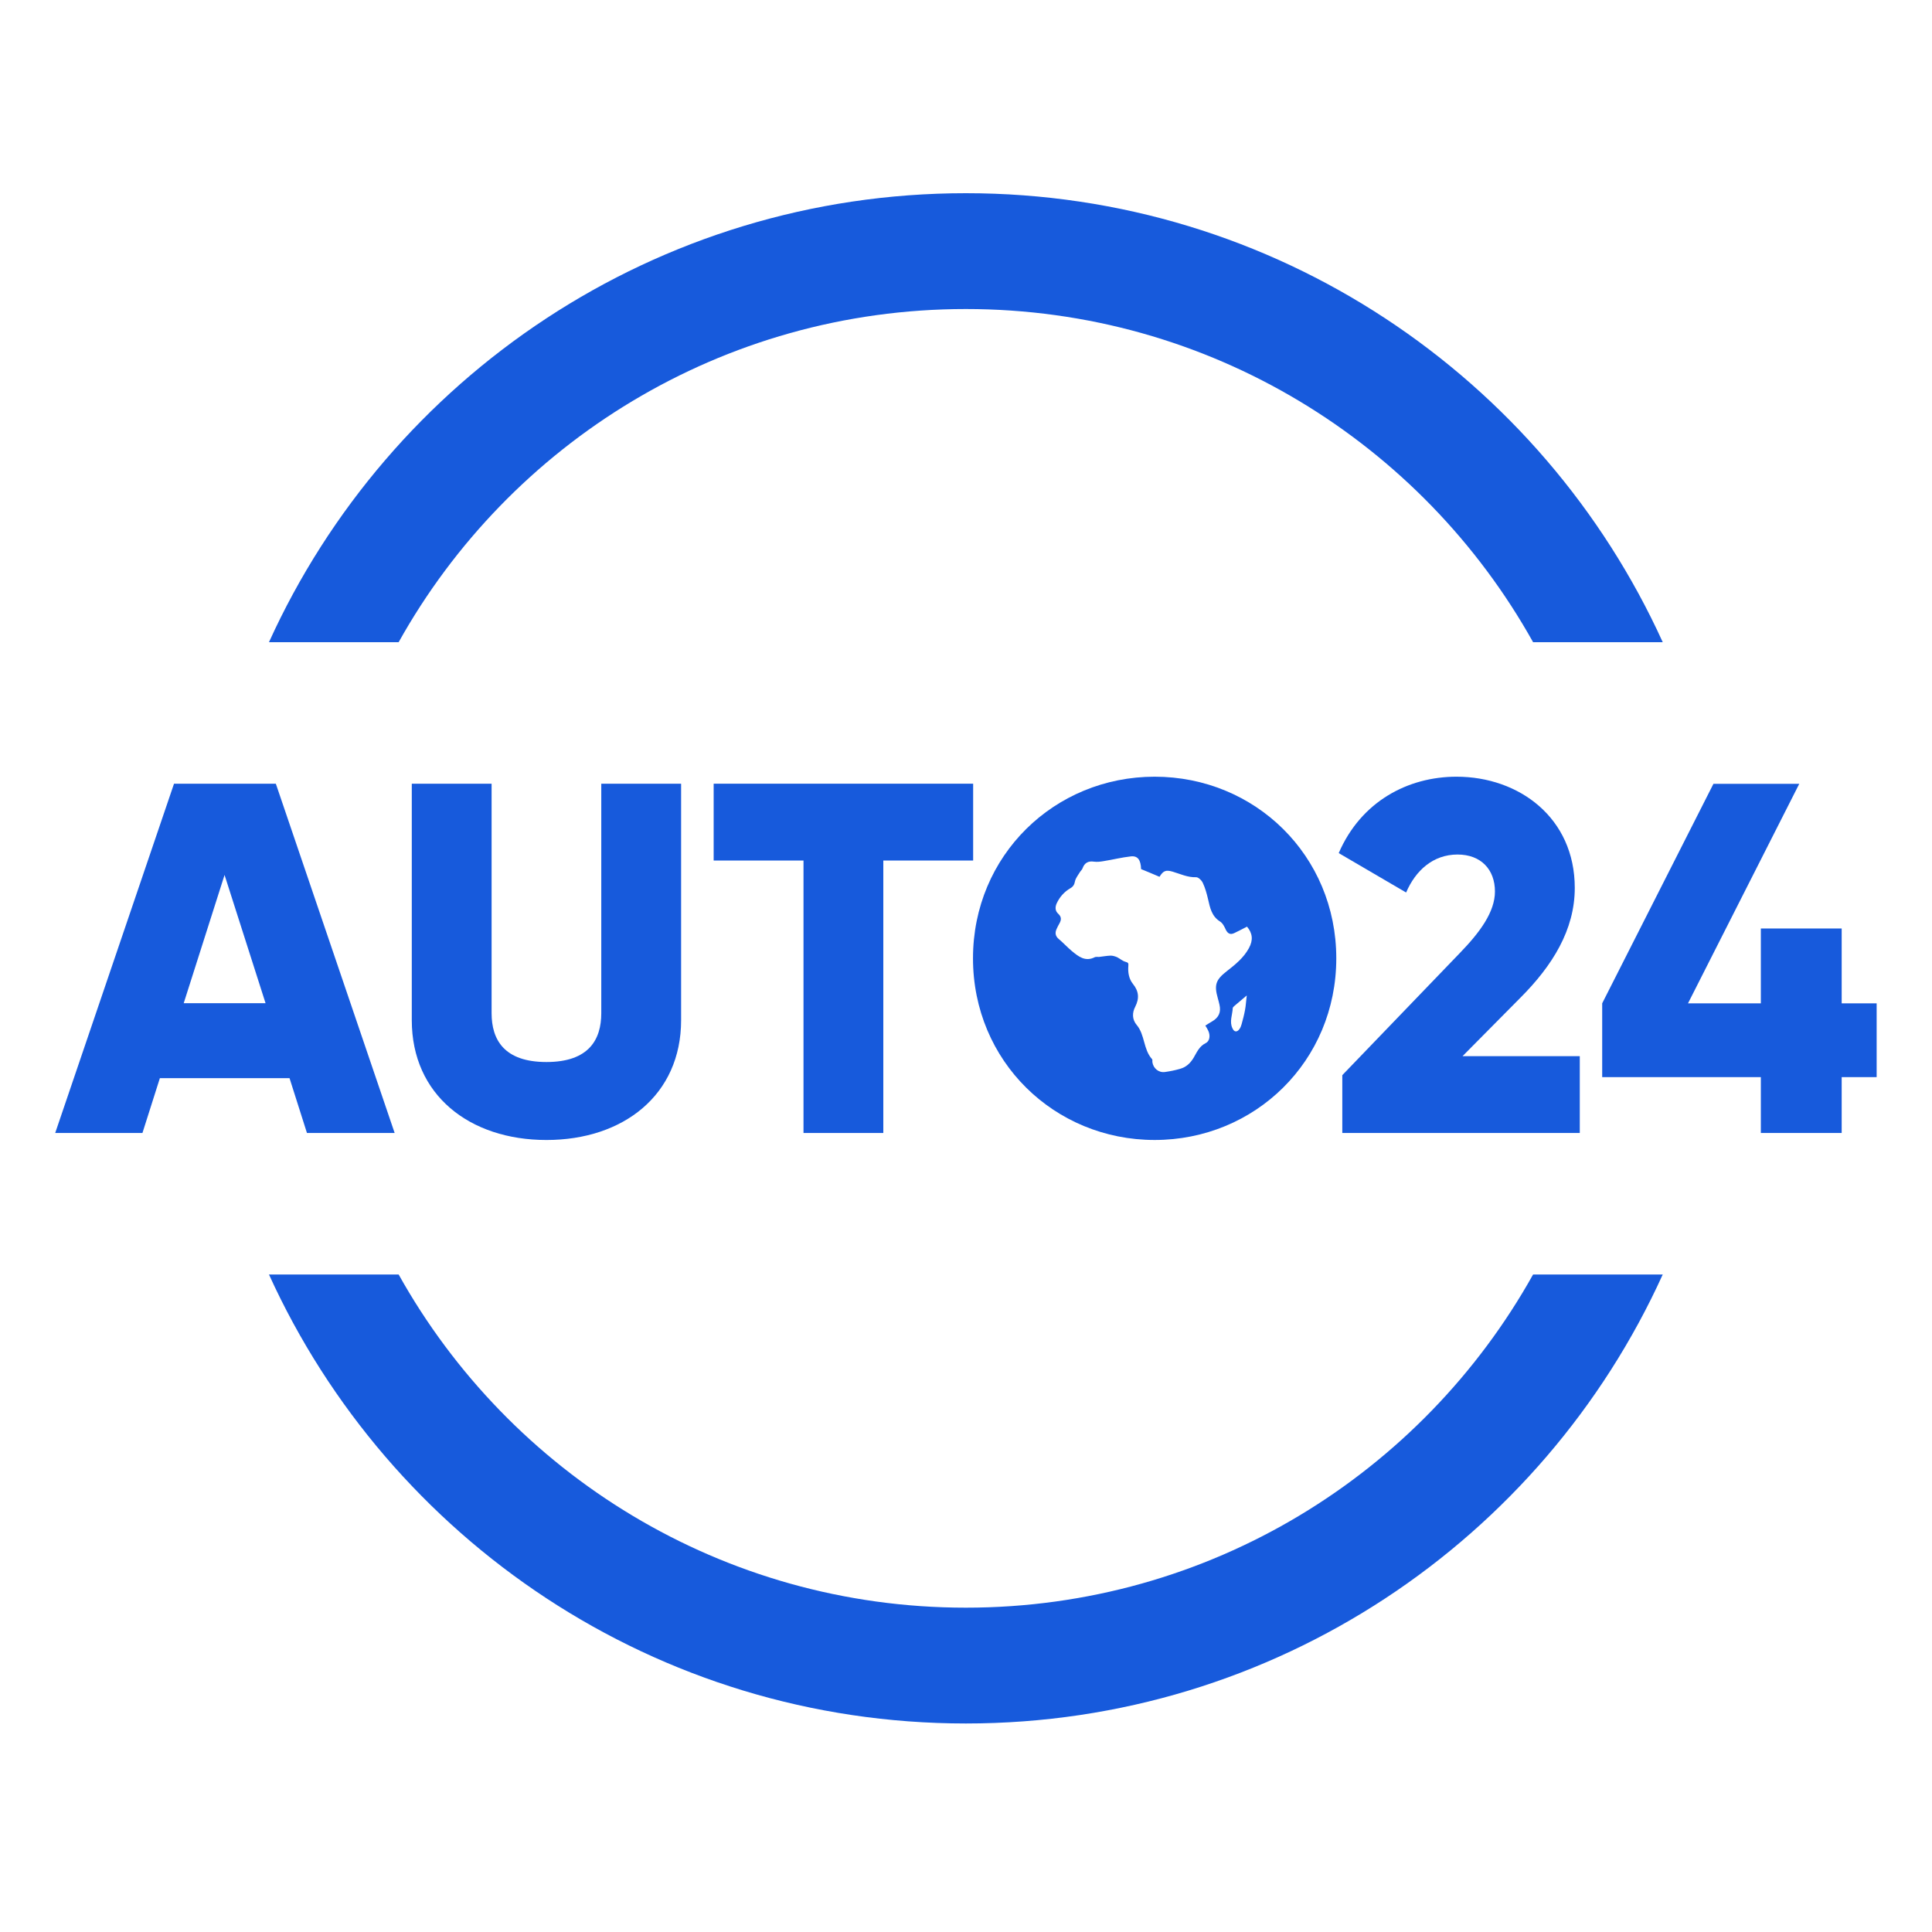
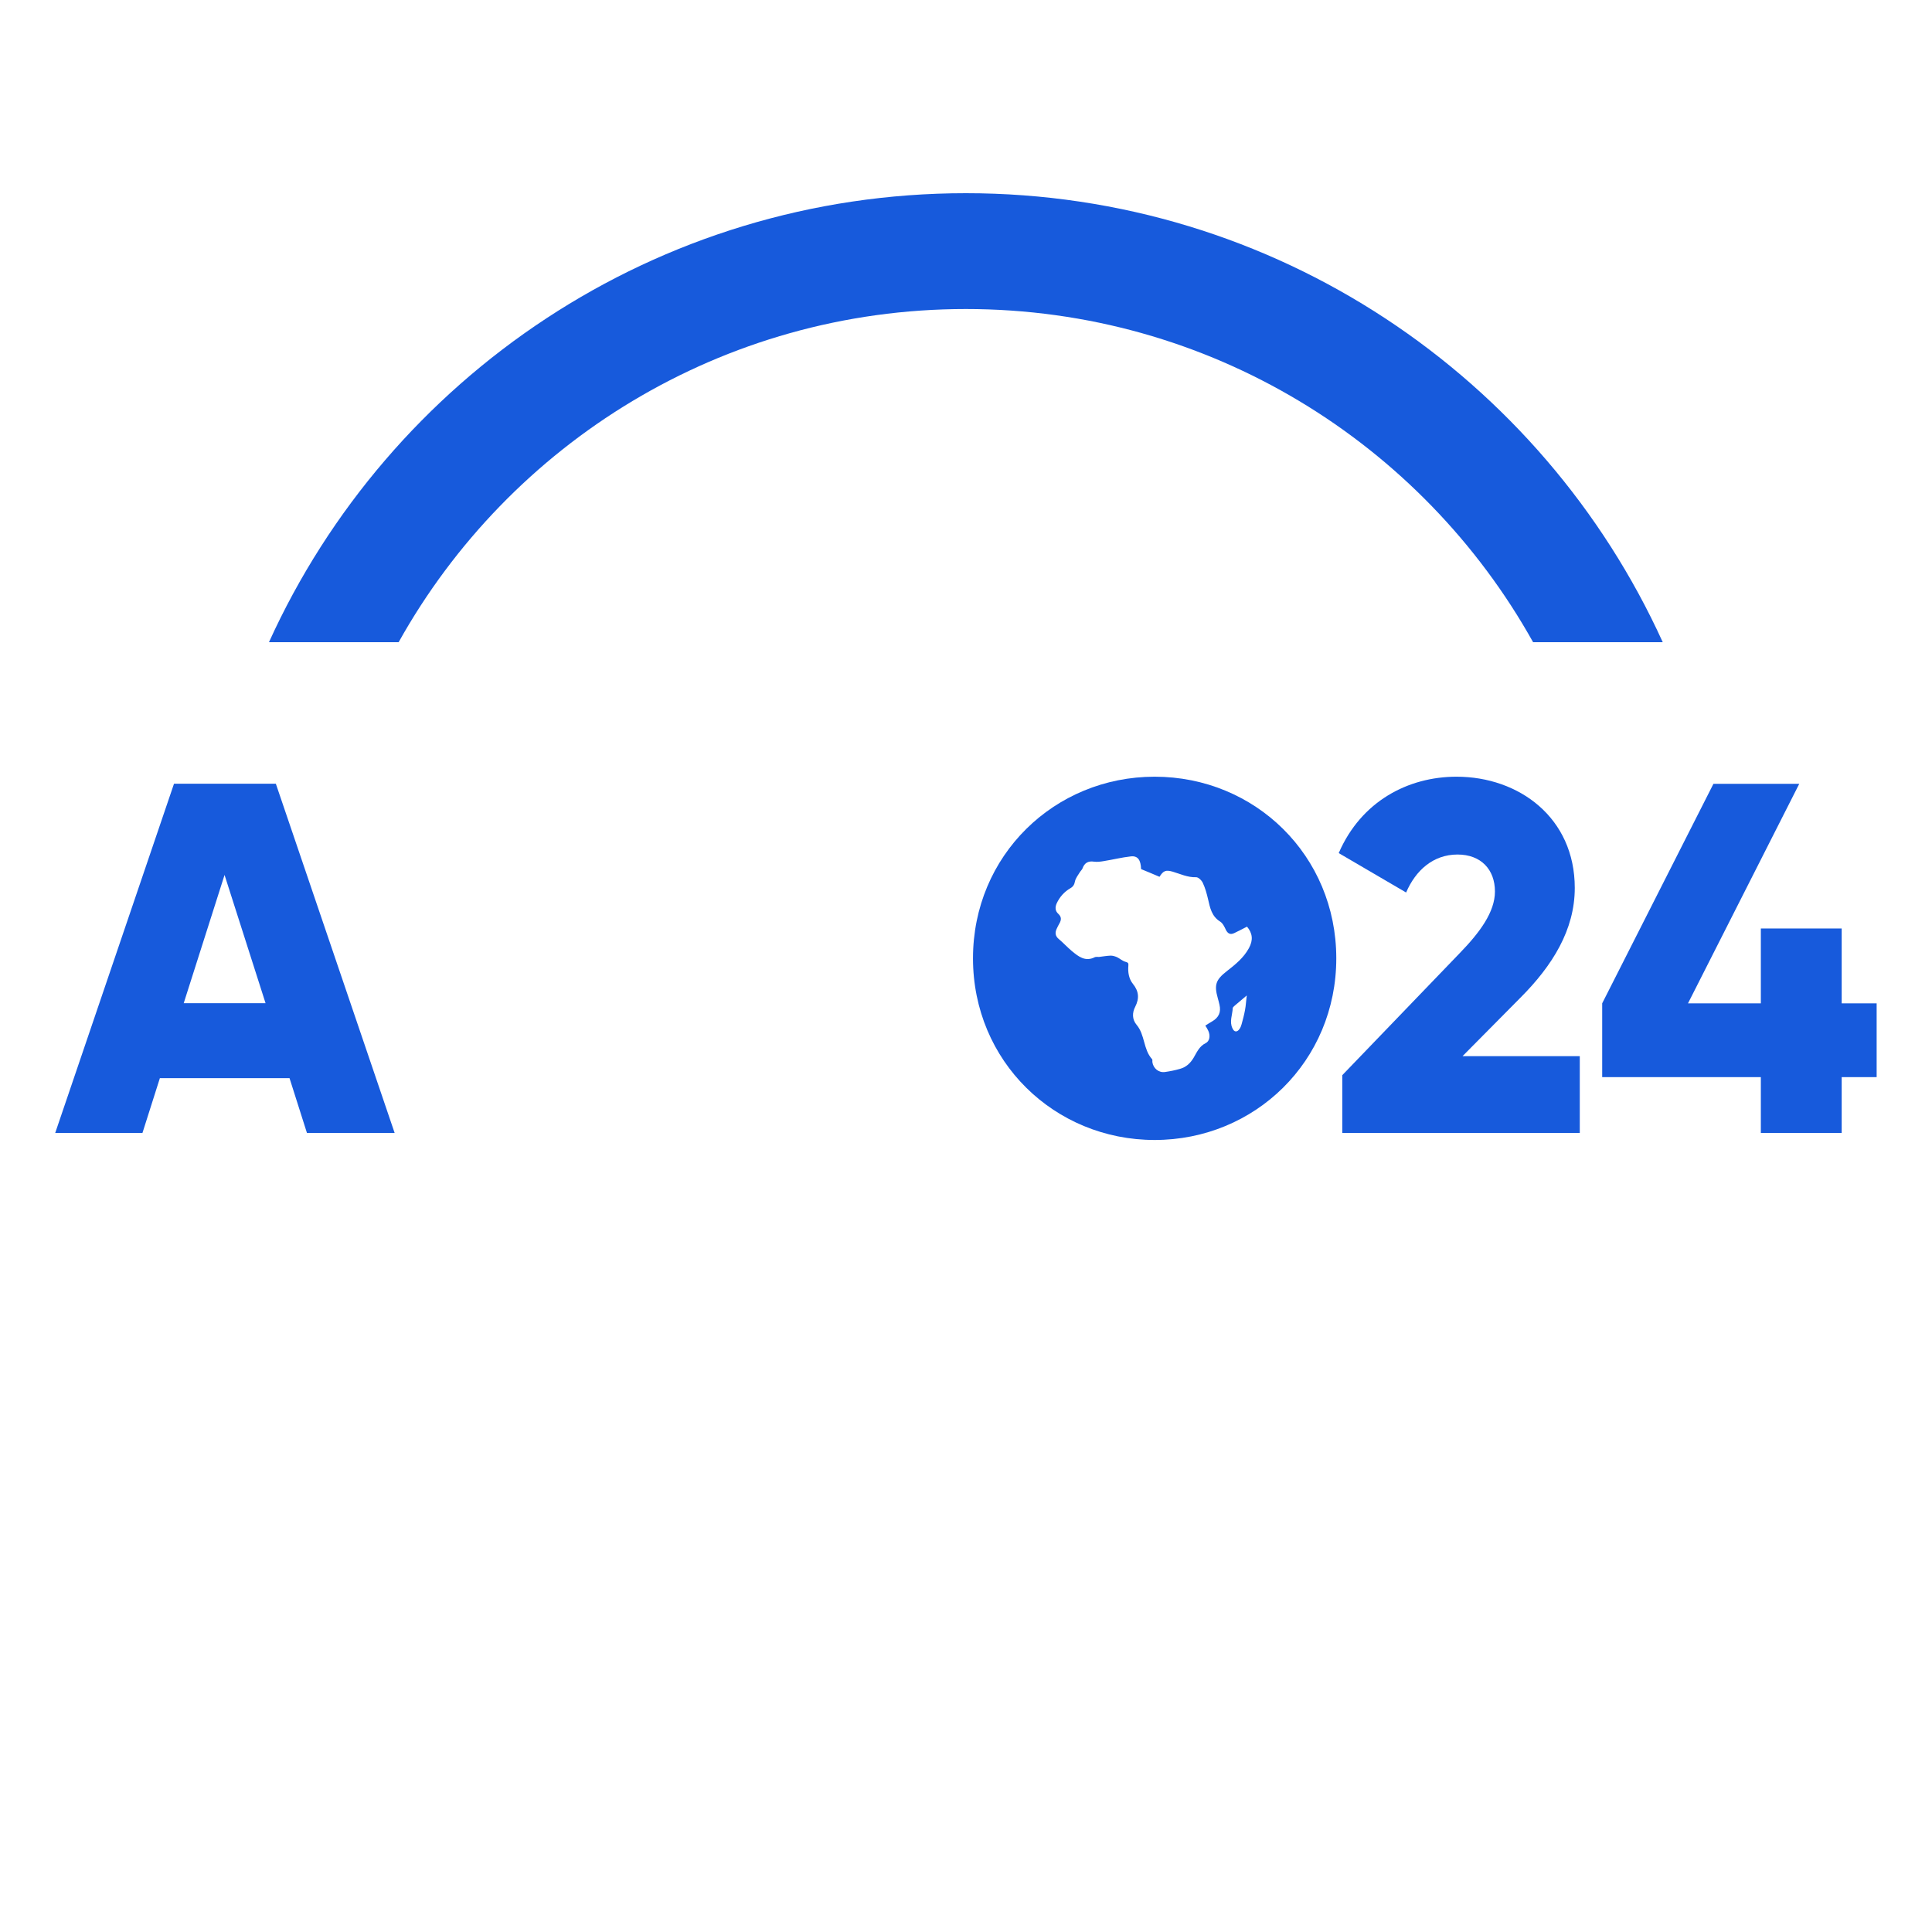
<svg xmlns="http://www.w3.org/2000/svg" width="100" height="100" viewBox="0 0 100 100" fill="none">
  <path d="M14.986 55.805H8.275L7.373 58.643H2.857L9.007 40.564H14.277L20.427 58.643H15.888L14.986 55.805ZM13.745 51.925L11.623 45.287L9.509 51.925H13.745Z" fill="#175ADC" />
-   <path d="M21.314 52.804V40.564H25.445V52.442C25.445 53.809 26.088 54.97 28.284 54.97C30.479 54.97 31.122 53.809 31.122 52.442V40.564H35.254V52.804C35.254 56.677 32.26 59.006 28.284 59.006C24.307 59.006 21.314 56.677 21.314 52.804Z" fill="#175ADC" />
-   <path d="M50.37 44.541H45.72V58.643H41.589V44.541H36.939V40.564H50.37V44.541Z" fill="#175ADC" />
  <path d="M69.477 55.65L75.545 49.345C76.602 48.258 77.378 47.201 77.378 46.144C77.378 45.006 76.654 44.23 75.441 44.23C74.177 44.23 73.268 45.058 72.781 46.196L69.292 44.156C70.452 41.473 72.884 40.202 75.39 40.202C78.62 40.202 81.51 42.323 81.51 45.959C81.51 48.133 80.349 49.988 78.694 51.644L75.7 54.667H81.769V58.643H69.477V55.65Z" fill="#175ADC" />
  <path d="M97.135 55.753H95.325V58.643H91.141V55.753H82.929V51.932L88.687 40.571H93.129L87.371 51.932H91.141V48.059H95.325V51.932H97.135V55.753Z" fill="#175ADC" />
  <path d="M20.634 33.239C26.377 22.95 37.375 15.995 49.993 15.995C62.61 15.995 73.608 22.95 79.352 33.239H86.063C79.832 19.535 66.025 10 49.993 10C33.961 10 20.146 19.528 13.922 33.239H20.634Z" fill="#175ADC" />
-   <path d="M79.352 65.968C73.608 76.257 62.61 83.213 49.993 83.213C37.375 83.213 26.377 76.257 20.634 65.968H13.922C20.153 79.672 33.961 89.207 49.993 89.207C66.025 89.207 79.839 79.68 86.063 65.968H79.352Z" fill="#175ADC" />
  <path d="M59.764 40.202C54.575 40.202 50.362 44.282 50.362 49.603C50.362 54.925 54.575 59.005 59.764 59.005C64.953 59.005 69.166 54.925 69.166 49.603C69.166 44.282 64.96 40.202 59.764 40.202ZM64.443 52.272C64.399 52.523 64.332 52.767 64.266 53.011C64.243 53.1 64.206 53.188 64.155 53.262C64.029 53.44 63.881 53.425 63.792 53.225C63.623 52.878 63.792 52.531 63.807 52.176C63.807 52.139 63.866 52.094 63.903 52.057C64.088 51.902 64.273 51.747 64.532 51.525C64.495 51.814 64.487 52.043 64.443 52.272ZM64.642 49.079C64.369 49.581 63.933 49.929 63.497 50.269C62.928 50.712 62.839 50.978 63.031 51.658C63.061 51.777 63.098 51.888 63.12 52.006C63.209 52.39 63.083 52.671 62.736 52.87C62.617 52.937 62.506 53.011 62.388 53.085C62.455 53.196 62.506 53.27 62.543 53.358C62.654 53.602 62.617 53.891 62.403 53.994C62.07 54.157 61.945 54.474 61.782 54.748C61.605 55.044 61.39 55.236 61.072 55.325C60.821 55.398 60.562 55.45 60.296 55.487C59.971 55.532 59.69 55.295 59.646 54.97C59.639 54.918 59.661 54.851 59.631 54.822C59.173 54.319 59.269 53.565 58.833 53.048C58.596 52.767 58.596 52.42 58.759 52.109C58.981 51.673 58.944 51.303 58.641 50.927C58.426 50.66 58.374 50.321 58.404 49.98C58.419 49.847 58.382 49.818 58.249 49.781C58.094 49.736 57.968 49.618 57.82 49.544C57.717 49.5 57.598 49.463 57.488 49.463C57.288 49.471 57.088 49.507 56.889 49.53C56.815 49.537 56.726 49.515 56.667 49.544C56.172 49.796 55.817 49.507 55.47 49.219C55.241 49.027 55.041 48.805 54.812 48.613C54.62 48.458 54.597 48.28 54.694 48.074C54.738 47.977 54.782 47.889 54.834 47.8C54.938 47.615 54.952 47.46 54.775 47.297C54.612 47.15 54.605 46.957 54.694 46.758C54.849 46.425 55.085 46.159 55.403 45.974C55.544 45.893 55.61 45.789 55.64 45.62C55.677 45.442 55.81 45.287 55.906 45.124C55.943 45.065 56.009 45.013 56.031 44.947C56.135 44.659 56.327 44.555 56.623 44.599C56.785 44.622 56.97 44.599 57.133 44.57C57.598 44.496 58.064 44.378 58.537 44.326C58.892 44.289 59.047 44.511 59.062 44.984C59.372 45.109 59.683 45.242 60.016 45.383C60.208 45.072 60.341 45.013 60.696 45.117C61.095 45.235 61.472 45.42 61.908 45.405C62.026 45.398 62.196 45.568 62.255 45.693C62.381 45.959 62.462 46.255 62.529 46.543C62.632 46.987 62.713 47.423 63.149 47.697C63.29 47.785 63.379 47.97 63.453 48.133C63.556 48.332 63.689 48.391 63.889 48.295C64.11 48.192 64.325 48.074 64.546 47.963C64.835 48.31 64.872 48.657 64.642 49.079Z" fill="#175ADC" />
</svg>